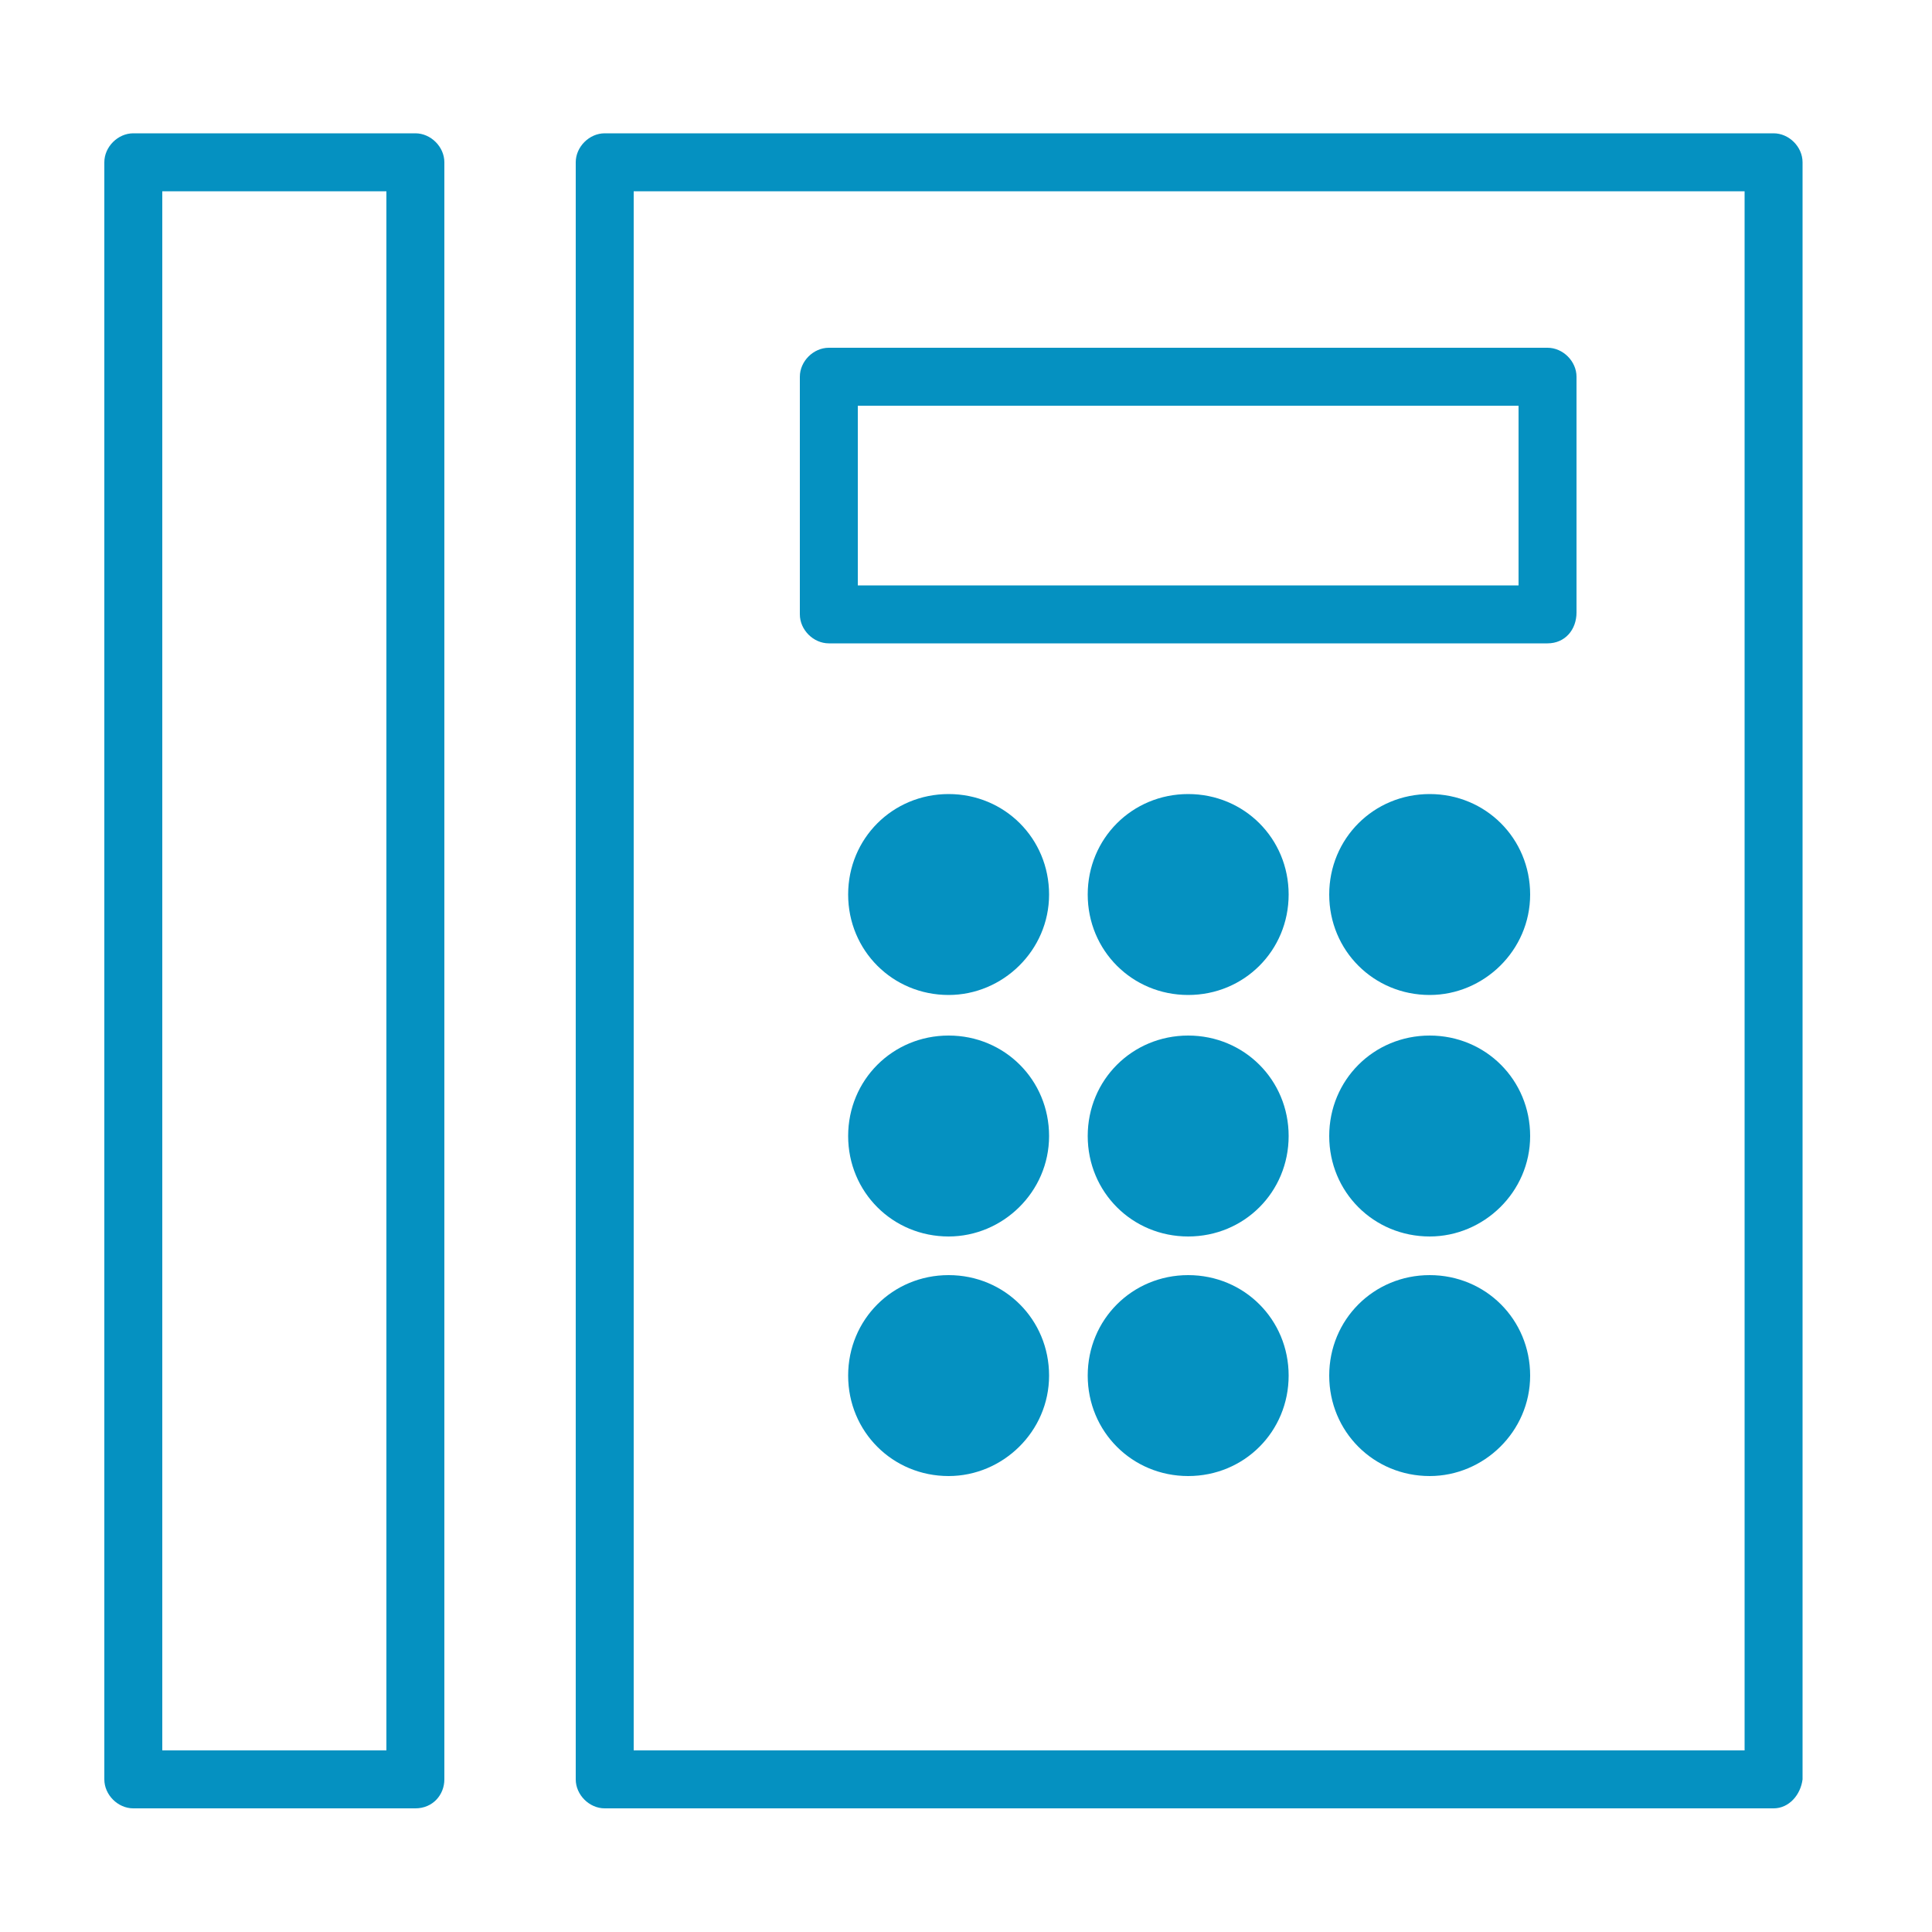
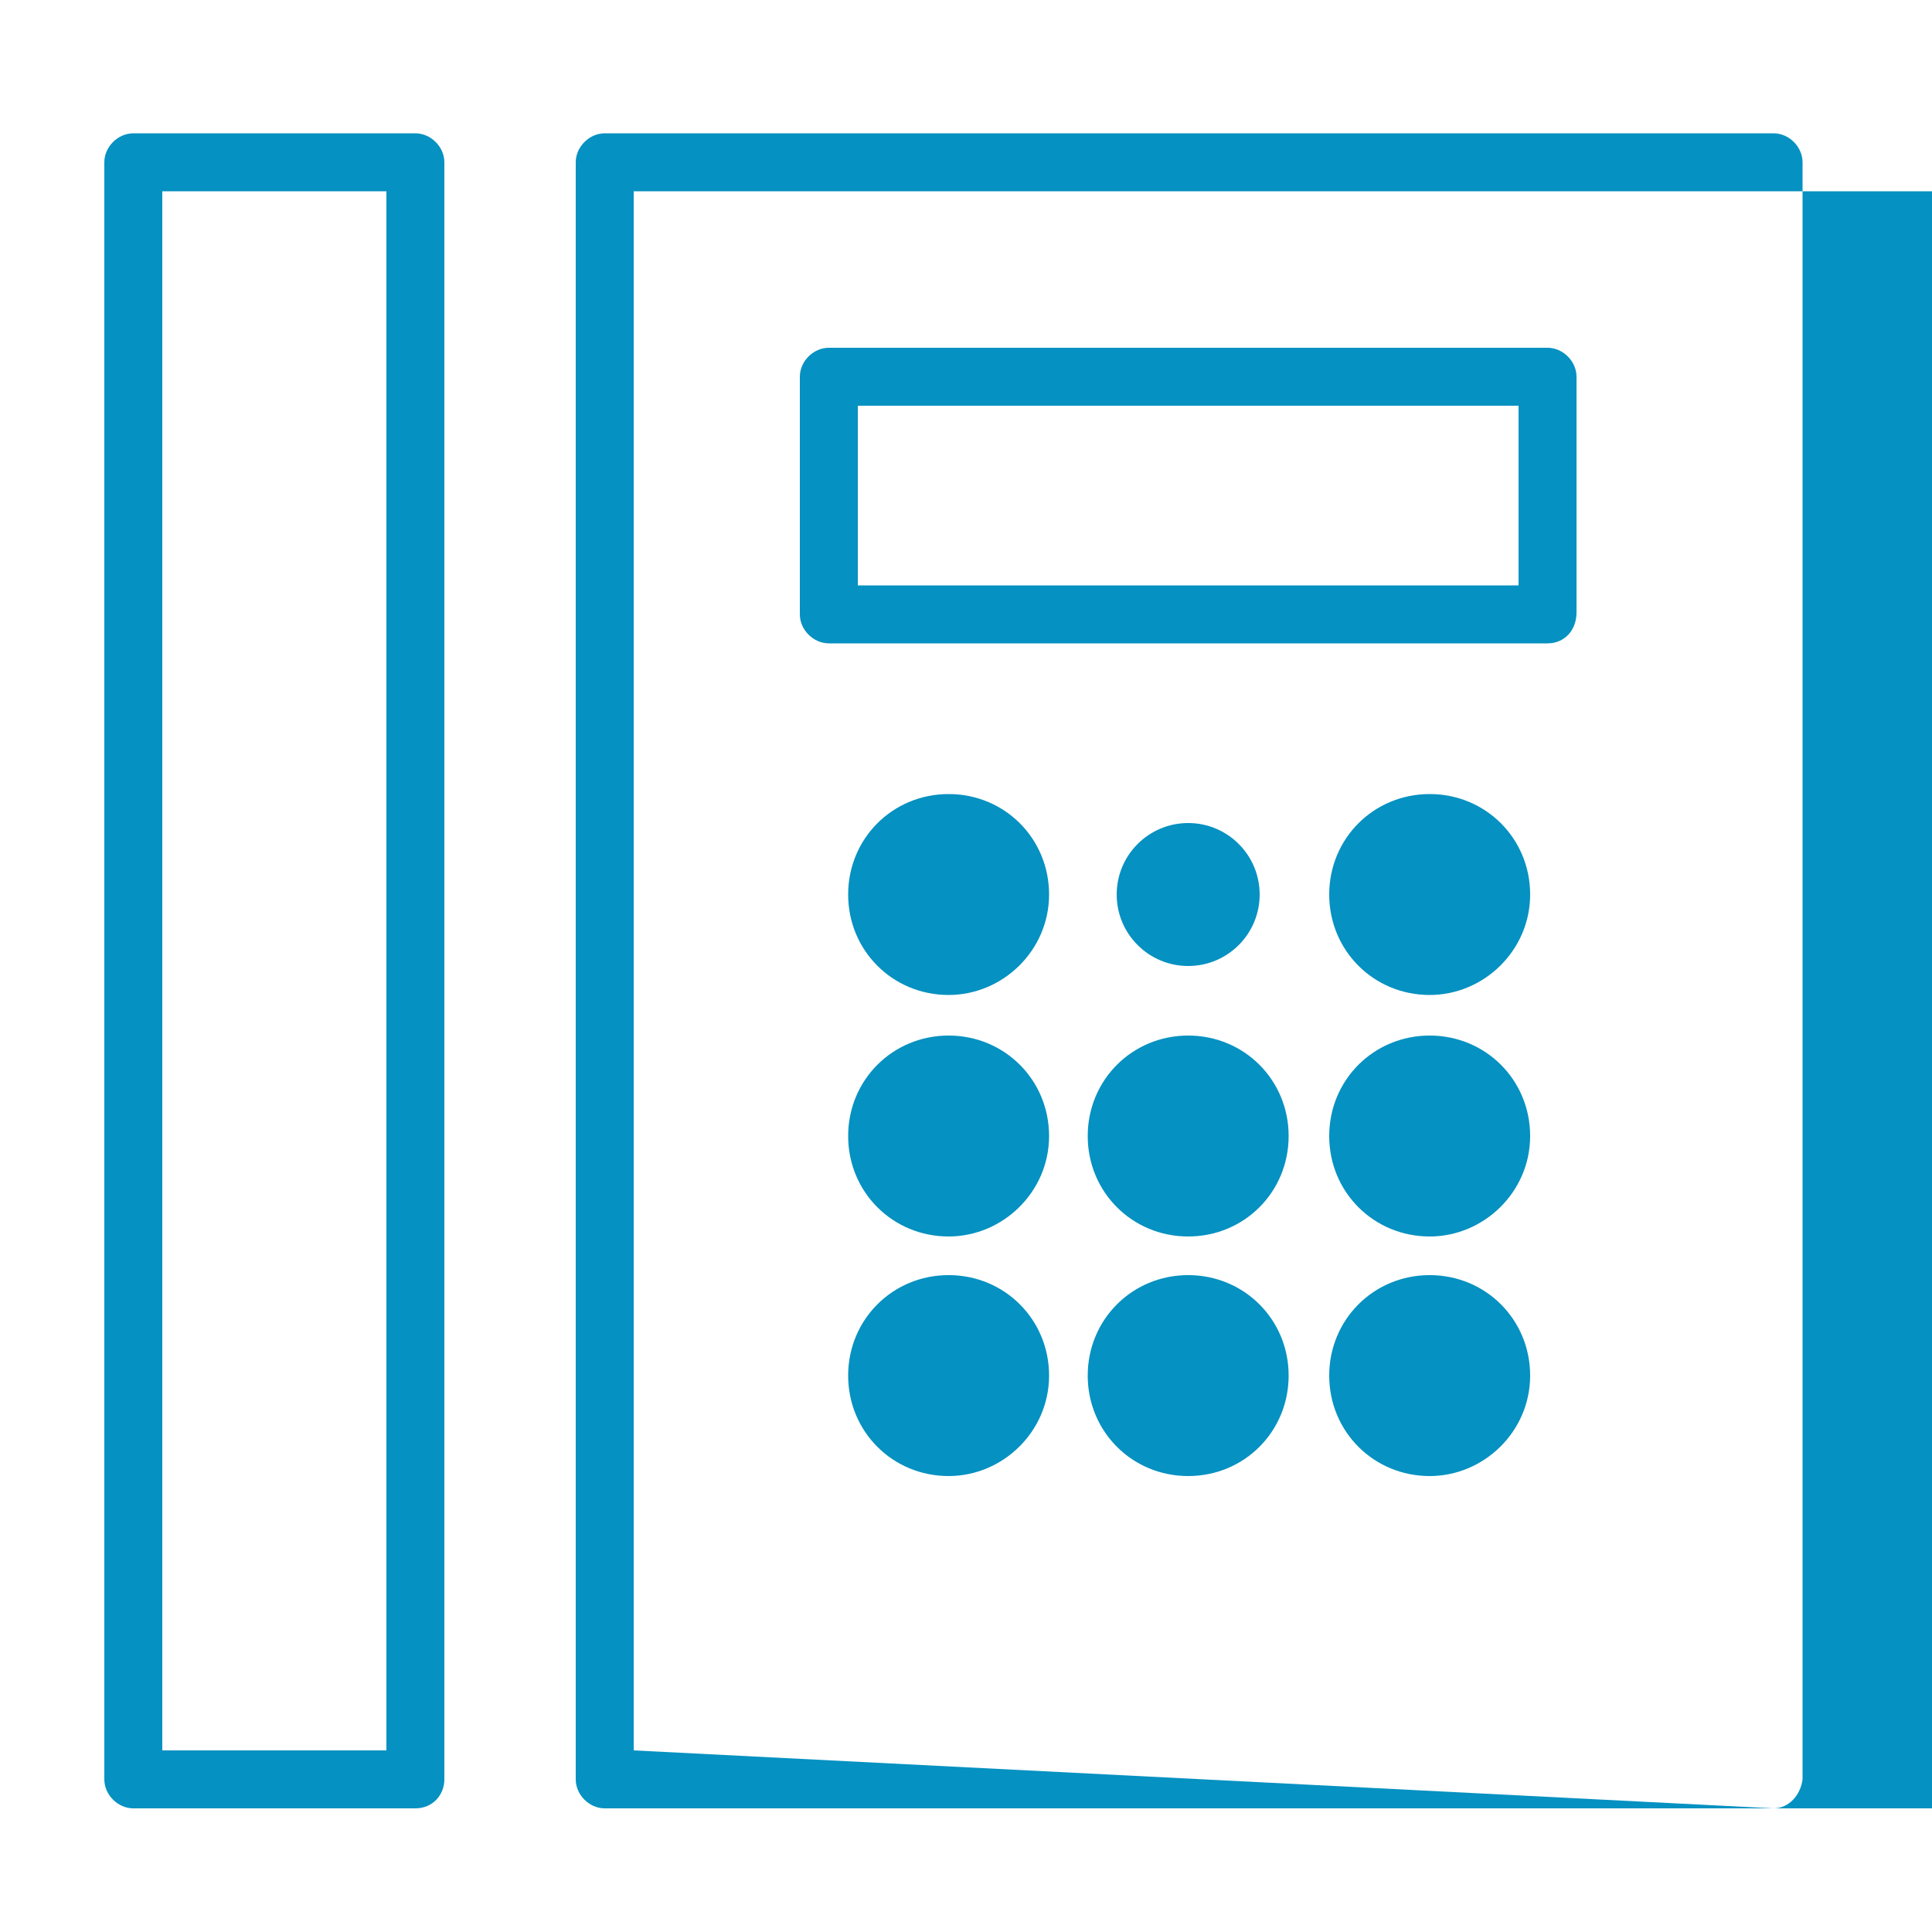
<svg xmlns="http://www.w3.org/2000/svg" fill="#0591C1" version="1.1" x="0px" y="0px" viewBox="0 0 100 100" enable-background="new 0 0 100 100" xml:space="preserve">
  <g>
-     <path fill="#0591C1" d="M91.8,93.6H31.3c-0.8,0-1.5-0.7-1.5-1.5V8.4c0-0.8,0.7-1.5,1.5-1.5h60.5c0.8,0,1.5,0.7,1.5,1.5v83.7   C93.2,92.9,92.6,93.6,91.8,93.6z M32.8,90.6h57.5V9.9H32.8V90.6z" />
+     <path fill="#0591C1" d="M91.8,93.6H31.3c-0.8,0-1.5-0.7-1.5-1.5V8.4c0-0.8,0.7-1.5,1.5-1.5h60.5c0.8,0,1.5,0.7,1.5,1.5v83.7   C93.2,92.9,92.6,93.6,91.8,93.6z h57.5V9.9H32.8V90.6z" />
  </g>
  <g>
    <path fill="#0591C1" d="M21.5,93.6H6.9c-0.8,0-1.5-0.7-1.5-1.5V8.4c0-0.8,0.7-1.5,1.5-1.5h14.6c0.8,0,1.5,0.7,1.5,1.5v83.7   C23,92.9,22.4,93.6,21.5,93.6z M8.4,90.6H20V9.9H8.4V90.6z" />
  </g>
  <g>
    <path fill="#0591C1" d="M80.1,33.3H42.9c-0.8,0-1.5-0.7-1.5-1.5V19.5c0-0.8,0.7-1.5,1.5-1.5h37.2c0.8,0,1.5,0.7,1.5,1.5v12.2   C81.6,32.6,81,33.3,80.1,33.3z M44.4,30.3h34.2V21H44.4V30.3z" />
  </g>
  <g>
    <g>
      <circle cx="49.1" cy="46.3" r="3.7" />
      <path d="M49.1,51.5c-2.9,0-5.2-2.3-5.2-5.2c0-2.9,2.3-5.2,5.2-5.2s5.2,2.3,5.2,5.2C54.3,49.2,51.9,51.5,49.1,51.5z M49.1,44.1    c-1.2,0-2.2,1-2.2,2.2c0,1.2,1,2.2,2.2,2.2s2.2-1,2.2-2.2C51.3,45.1,50.3,44.1,49.1,44.1z" />
    </g>
    <g>
      <circle cx="61.5" cy="46.3" r="3.7" />
-       <path d="M61.5,51.5c-2.9,0-5.2-2.3-5.2-5.2c0-2.9,2.3-5.2,5.2-5.2c2.9,0,5.2,2.3,5.2,5.2C66.7,49.2,64.4,51.5,61.5,51.5z     M61.5,44.1c-1.2,0-2.2,1-2.2,2.2c0,1.2,1,2.2,2.2,2.2c1.2,0,2.2-1,2.2-2.2C63.7,45.1,62.7,44.1,61.5,44.1z" />
    </g>
    <g>
      <circle cx="74" cy="46.3" r="3.7" />
      <path d="M74,51.5c-2.9,0-5.2-2.3-5.2-5.2c0-2.9,2.3-5.2,5.2-5.2s5.2,2.3,5.2,5.2C79.2,49.2,76.8,51.5,74,51.5z M74,44.1    c-1.2,0-2.2,1-2.2,2.2c0,1.2,1,2.2,2.2,2.2s2.2-1,2.2-2.2C76.2,45.1,75.2,44.1,74,44.1z" />
    </g>
    <g>
      <circle cx="49.1" cy="58.8" r="3.7" />
      <path d="M49.1,64c-2.9,0-5.2-2.3-5.2-5.2s2.3-5.2,5.2-5.2s5.2,2.3,5.2,5.2S51.9,64,49.1,64z M49.1,56.6c-1.2,0-2.2,1-2.2,2.2    s1,2.2,2.2,2.2s2.2-1,2.2-2.2S50.3,56.6,49.1,56.6z" />
    </g>
    <g>
      <circle cx="61.5" cy="58.8" r="3.7" />
      <path d="M61.5,64c-2.9,0-5.2-2.3-5.2-5.2s2.3-5.2,5.2-5.2c2.9,0,5.2,2.3,5.2,5.2S64.4,64,61.5,64z M61.5,56.6    c-1.2,0-2.2,1-2.2,2.2s1,2.2,2.2,2.2c1.2,0,2.2-1,2.2-2.2S62.7,56.6,61.5,56.6z" />
    </g>
    <g>
      <circle cx="74" cy="58.8" r="3.7" />
      <path d="M74,64c-2.9,0-5.2-2.3-5.2-5.2s2.3-5.2,5.2-5.2s5.2,2.3,5.2,5.2S76.8,64,74,64z M74,56.6c-1.2,0-2.2,1-2.2,2.2    s1,2.2,2.2,2.2s2.2-1,2.2-2.2S75.2,56.6,74,56.6z" />
    </g>
    <g>
      <circle cx="49.1" cy="71.2" r="3.7" />
      <path d="M49.1,76.4c-2.9,0-5.2-2.3-5.2-5.2c0-2.9,2.3-5.2,5.2-5.2s5.2,2.3,5.2,5.2C54.3,74.1,51.9,76.4,49.1,76.4z M49.1,69    c-1.2,0-2.2,1-2.2,2.2c0,1.2,1,2.2,2.2,2.2s2.2-1,2.2-2.2C51.3,70,50.3,69,49.1,69z" />
    </g>
    <g>
      <circle cx="61.5" cy="71.2" r="3.7" />
      <path d="M61.5,76.4c-2.9,0-5.2-2.3-5.2-5.2c0-2.9,2.3-5.2,5.2-5.2c2.9,0,5.2,2.3,5.2,5.2C66.7,74.1,64.4,76.4,61.5,76.4z M61.5,69    c-1.2,0-2.2,1-2.2,2.2c0,1.2,1,2.2,2.2,2.2c1.2,0,2.2-1,2.2-2.2C63.7,70,62.7,69,61.5,69z" />
    </g>
    <g>
      <circle cx="74" cy="71.2" r="3.7" />
      <path d="M74,76.4c-2.9,0-5.2-2.3-5.2-5.2c0-2.9,2.3-5.2,5.2-5.2s5.2,2.3,5.2,5.2C79.2,74.1,76.8,76.4,74,76.4z M74,69    c-1.2,0-2.2,1-2.2,2.2c0,1.2,1,2.2,2.2,2.2s2.2-1,2.2-2.2C76.2,70,75.2,69,74,69z" />
    </g>
  </g>
</svg>